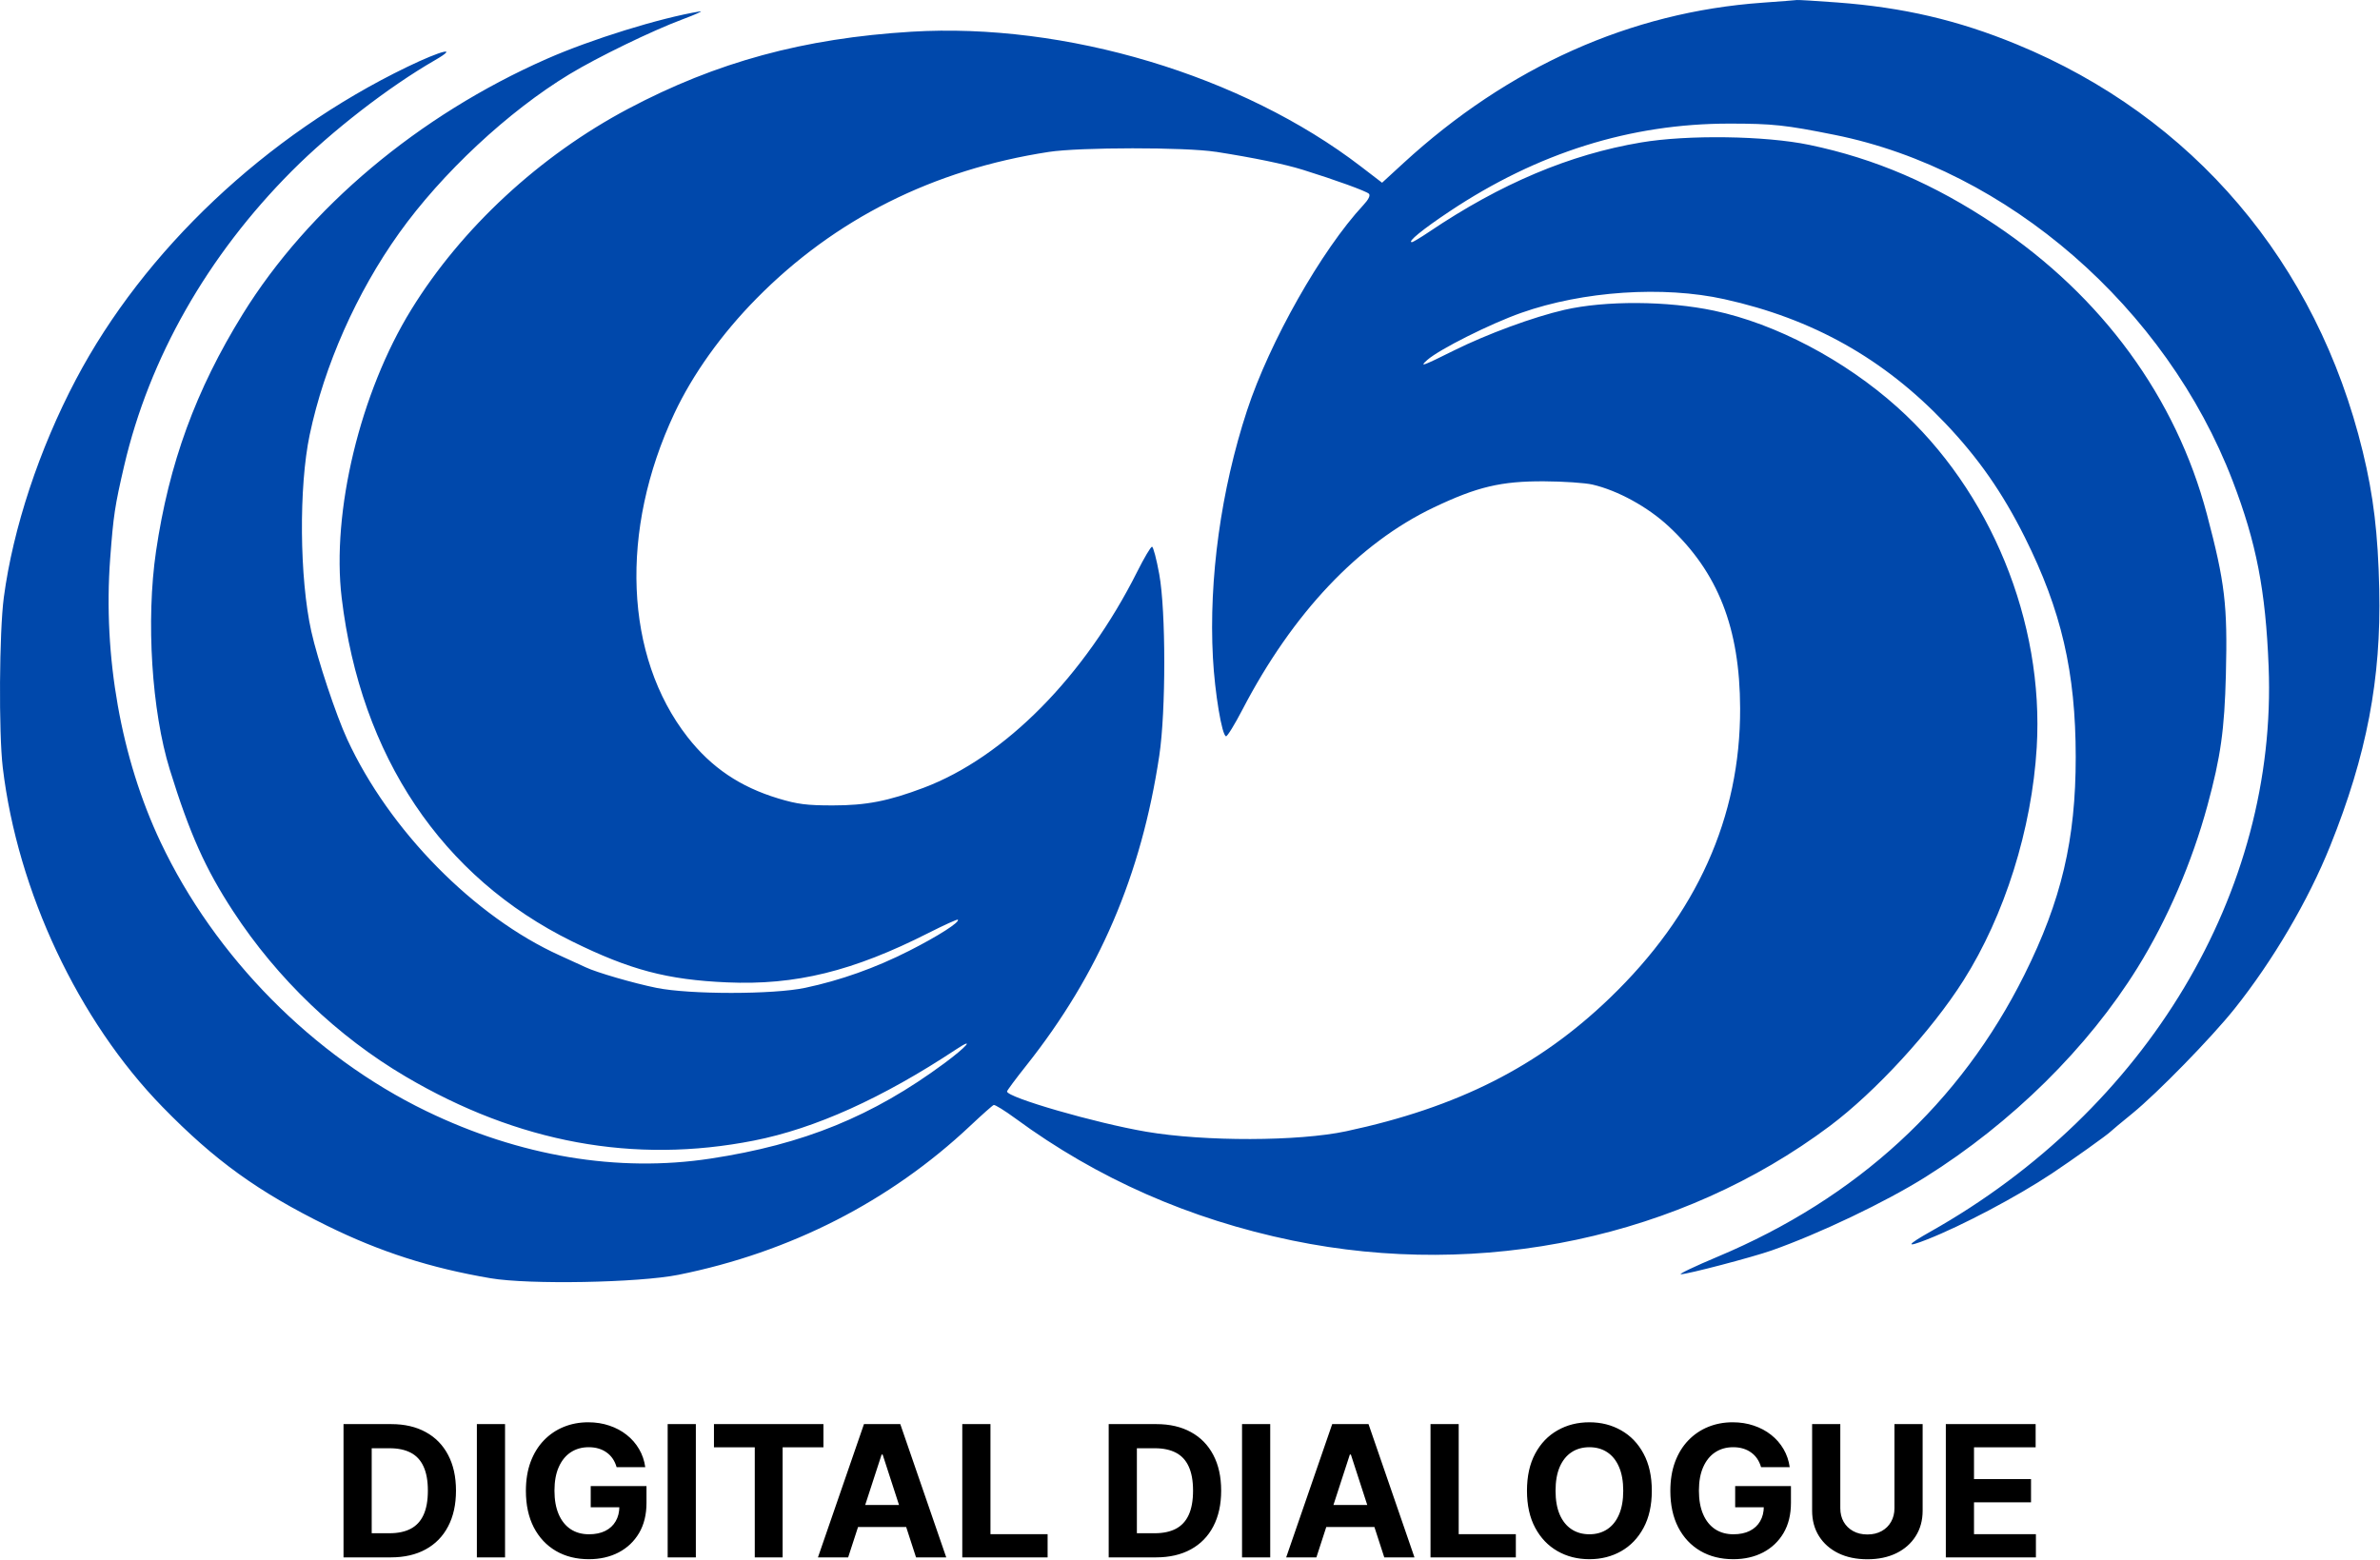
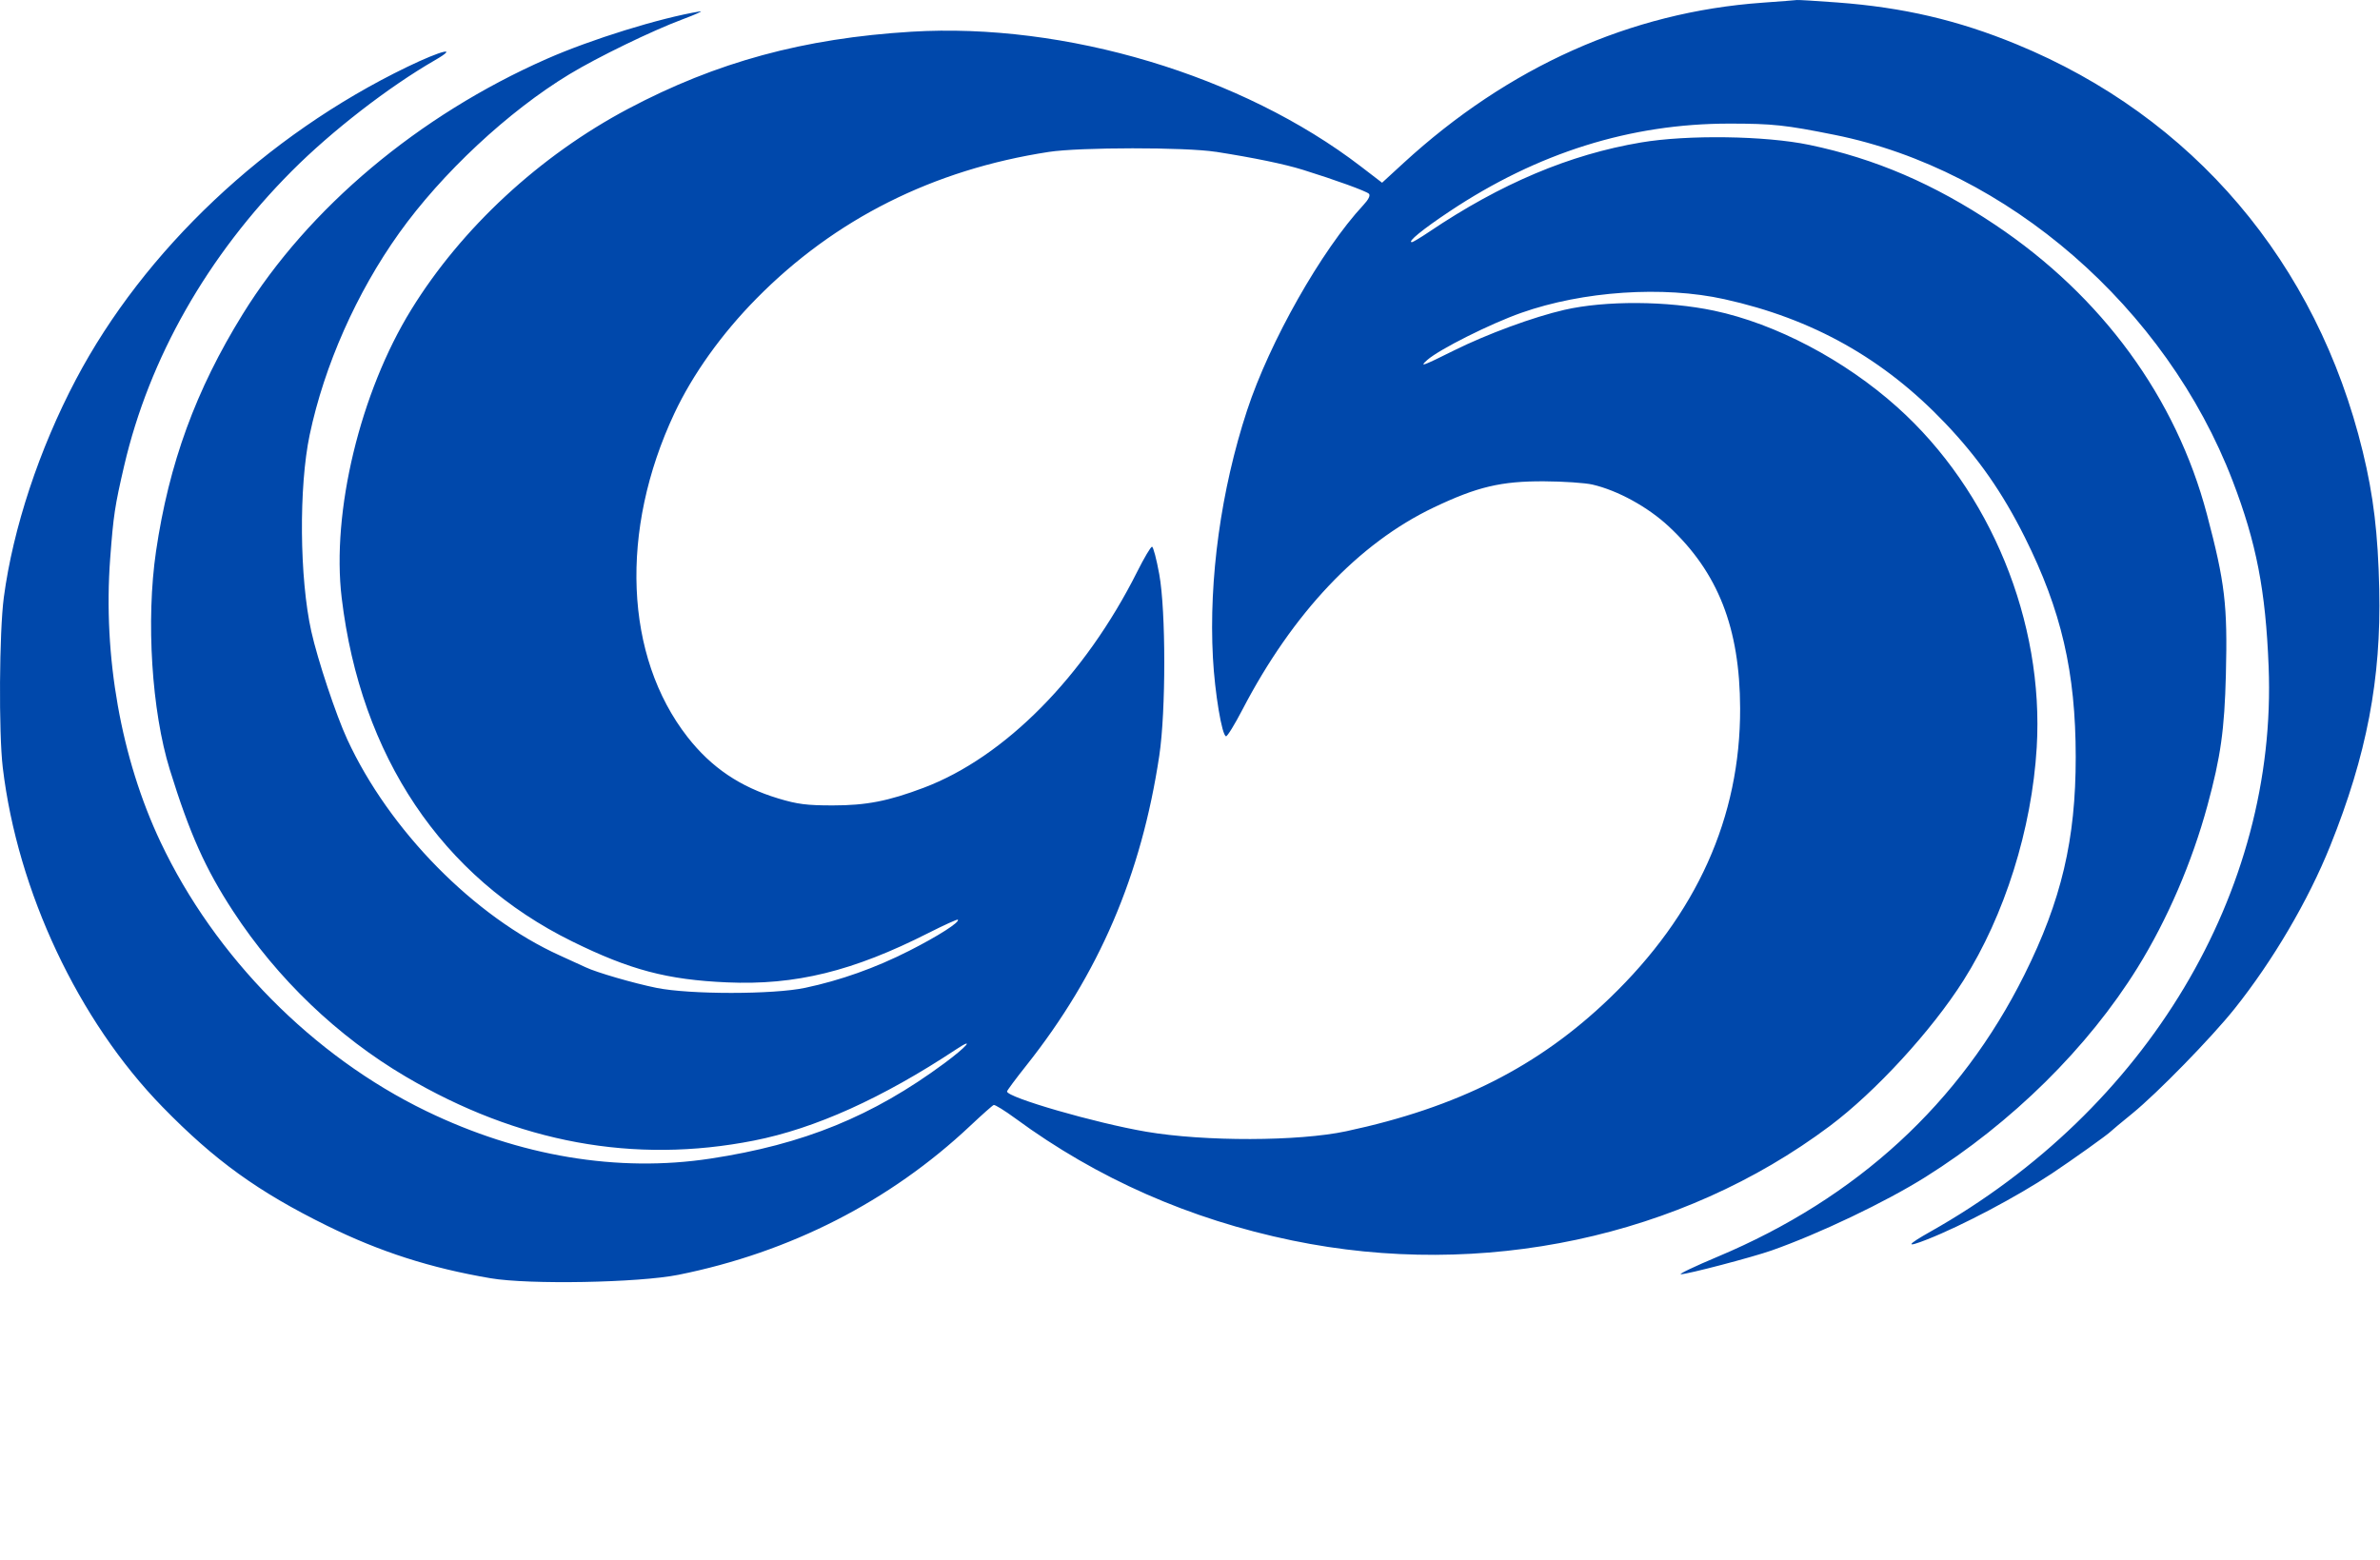
<svg xmlns="http://www.w3.org/2000/svg" width="883" height="579" viewBox="0 0 883 579" fill="none">
  <path fill-rule="evenodd" clip-rule="evenodd" d="M653.791 1.008C604.951 4.488 559.631 24.758 520.621 60.588L512.761 67.808L504.891 61.768C460.821 27.938 395.311 8.298 338.141 11.768C298.211 14.198 265.801 23.018 233.061 40.368C200.271 57.748 171.251 84.608 152.571 114.908C133.641 145.598 122.941 189.978 126.771 221.878C133.831 280.668 163.931 325.538 212.281 349.348C233.751 359.928 247.541 363.578 269.721 364.548C295.131 365.668 316.441 360.428 344.561 346.168C350.291 343.268 355.151 341.068 355.361 341.278C356.231 342.148 348.111 347.348 337.311 352.828C324.791 359.188 311.801 363.808 298.681 366.578C286.861 369.078 255.901 369.078 243.581 366.588C235.121 364.878 221.241 360.848 217.271 358.938C216.171 358.408 211.901 356.458 207.781 354.598C175.981 340.228 144.421 308.158 128.831 274.368C124.651 265.308 117.851 244.868 115.491 234.278C111.111 214.578 110.831 180.628 114.891 161.368C120.321 135.608 132.301 108.588 148.101 86.468C163.951 64.278 188.581 41.288 211.211 27.578C221.701 21.218 241.871 11.418 253.241 7.168C258.191 5.318 261.111 3.988 259.731 4.218C244.811 6.678 219.401 14.558 202.811 21.868C155.321 42.798 114.461 77.128 90.051 116.578C72.621 144.758 62.671 171.988 57.881 204.618C54.141 230.148 56.271 263.888 63.001 285.608C70.371 309.378 76.211 322.438 86.531 338.208C102.911 363.238 125.201 384.598 150.511 399.508C192.231 424.088 235.291 432.008 279.701 423.258C302.391 418.788 327.331 407.538 354.861 389.328C361.861 384.708 358.651 388.438 350.371 394.558C323.741 414.248 298.161 424.678 263.601 429.938C229.241 435.178 192.771 429.078 158.151 412.308C116.101 391.938 79.711 355.088 59.571 312.488C44.901 281.458 38.171 243.508 40.881 207.208C42.081 191.218 42.601 187.758 46.061 172.868C55.371 132.858 76.951 94.898 108.291 63.438C123.051 48.628 144.151 32.278 161.301 22.378C170.551 17.038 163.861 18.638 151.071 24.828C98.661 50.178 53.481 92.818 28.151 140.858C14.551 166.658 4.831 196.018 1.421 221.658C-0.279 234.408 -0.509 271.968 1.031 284.858C6.521 330.818 29.051 378.708 60.251 410.728C79.651 430.628 95.701 442.228 121.371 454.868C141.031 464.548 159.711 470.548 182.001 474.338C196.301 476.768 236.961 476.018 251.721 473.058C293.151 464.728 330.181 445.818 359.971 417.768C364.291 413.698 368.211 410.218 368.671 410.048C369.131 409.878 372.781 412.138 376.791 415.078C407.081 437.338 441.431 452.478 479.471 460.338C549.891 474.898 623.751 459.158 678.861 417.858C695.851 405.128 716.671 382.448 728.441 363.868C743.741 339.708 753.821 307.648 755.641 277.368C758.431 230.748 738.481 182.048 703.881 151.068C684.331 133.558 658.801 120.118 635.931 115.288C618.581 111.618 595.601 111.498 580.421 114.978C568.881 117.628 551.721 123.948 539.391 130.078C527.761 135.868 526.401 136.348 529.531 133.578C533.981 129.638 552.921 120.138 564.381 116.098C587.331 107.998 617.071 105.998 639.781 111.028C672.541 118.278 698.881 133.078 721.691 157.038C733.981 169.948 742.931 182.778 751.221 199.368C764.781 226.518 770.091 249.408 770.111 280.878C770.131 311.538 764.811 334.148 751.061 361.738C727.331 409.358 688.961 444.628 637.281 466.338C628.761 469.918 622.621 472.848 623.621 472.858C625.981 472.878 650.121 466.548 657.261 464.038C674.961 457.808 699.521 446.088 714.331 436.798C746.431 416.658 774.621 388.818 793.061 359.068C804.101 341.248 813.261 319.988 818.991 298.878C823.901 280.808 825.301 270.828 825.821 250.338C826.471 224.488 825.491 216.238 818.791 190.878C807.331 147.518 779.831 109.908 740.171 83.388C717.511 68.238 695.671 58.848 671.251 53.758C654.961 50.368 626.111 49.948 608.821 52.868C582.361 57.328 556.801 68.118 530.211 86.038C527.081 88.148 524.201 89.868 523.811 89.868C521.971 89.868 527.811 85.098 537.841 78.418C570.451 56.688 604.941 45.868 641.581 45.868C657.641 45.868 662.481 46.388 680.721 50.058C744.831 62.958 803.631 114.088 828.311 178.398C837.131 201.388 840.571 219.088 841.681 247.368C844.981 330.868 796.541 411.798 716.191 457.048C707.251 462.088 706.821 463.168 715.051 459.918C728.001 454.808 748.251 444.098 761.141 435.548C768.701 430.528 782.191 420.898 783.121 419.858C783.401 419.548 786.991 416.548 791.111 413.198C800.371 405.658 820.461 385.078 829.011 374.368C843.231 356.558 856.401 334.148 864.541 313.868C878.091 280.148 883.461 251.998 882.721 218.648C882.261 198.008 880.591 183.998 876.611 167.618C859.581 97.438 813.631 43.358 748.141 16.428C726.371 7.468 706.091 2.738 681.661 0.918C673.941 0.338 667.201 -0.062 666.681 0.008C666.161 0.088 660.341 0.538 653.751 1.008H653.791ZM451.011 56.318C465.471 58.588 476.511 60.878 483.471 63.038C495.341 66.728 506.911 70.928 507.881 71.898C508.491 72.508 507.751 74.028 505.811 76.108C490.301 92.788 471.031 126.818 462.651 152.358C453.001 181.758 448.431 214.858 450.001 244.048C450.701 257.128 453.351 272.968 454.871 273.218C455.351 273.298 458.081 268.858 460.941 263.358C479.601 227.488 504.121 201.568 531.921 188.318C548.031 180.638 556.931 178.528 572.871 178.608C580.011 178.638 588.091 179.188 590.811 179.818C600.211 181.998 611.361 188.118 619.141 195.368C637.431 212.418 645.511 233.028 645.601 262.868C645.721 303.278 629.501 339.328 597.231 370.368C570.801 395.798 540.811 410.948 499.461 419.788C481.751 423.568 446.981 423.658 425.311 419.968C406.501 416.768 373.571 407.248 373.621 405.028C373.621 404.668 376.851 400.328 380.781 395.378C407.711 361.448 423.441 324.778 430.111 280.378C432.581 263.958 432.571 226.748 430.101 213.128C429.081 207.488 427.861 202.878 427.401 202.878C426.941 202.878 424.491 207.008 421.961 212.058C402.451 250.948 372.811 280.958 342.671 292.338C329.521 297.298 321.381 298.878 309.001 298.878C299.291 298.878 295.841 298.438 288.761 296.298C274.531 291.998 263.941 284.828 255.091 273.518C231.681 243.568 229.781 196.828 250.201 153.388C257.031 138.858 267.711 123.918 280.641 110.798C309.721 81.278 346.231 62.958 389.091 56.378C400.601 54.608 439.871 54.588 451.021 56.338L451.011 56.318Z" fill="#0048AB" />
-   <path d="M144.98 577.921H127.449V528.466H145.125C150.099 528.466 154.381 529.457 157.971 531.437C161.561 533.401 164.322 536.226 166.254 539.912C168.202 543.599 169.176 548.01 169.176 553.145C169.176 558.297 168.202 562.724 166.254 566.427C164.322 570.129 161.545 572.971 157.923 574.951C154.317 576.931 150.003 577.921 144.98 577.921ZM137.905 568.962H144.545C147.636 568.962 150.236 568.415 152.345 567.32C154.47 566.209 156.064 564.495 157.126 562.177C158.205 559.842 158.744 556.832 158.744 553.145C158.744 549.491 158.205 546.505 157.126 544.187C156.064 541.868 154.478 540.162 152.369 539.067C150.26 537.973 147.66 537.425 144.569 537.425H137.905V568.962ZM187.377 528.466V577.921H176.921V528.466H187.377ZM228.772 544.452C228.434 543.277 227.959 542.239 227.348 541.337C226.736 540.42 225.987 539.647 225.102 539.019C224.233 538.375 223.235 537.884 222.108 537.546C220.997 537.208 219.765 537.039 218.413 537.039C215.886 537.039 213.664 537.667 211.748 538.922C209.849 540.178 208.368 542.005 207.305 544.404C206.243 546.787 205.711 549.7 205.711 553.145C205.711 556.591 206.235 559.52 207.281 561.935C208.327 564.35 209.808 566.193 211.724 567.465C213.64 568.721 215.902 569.349 218.51 569.349C220.876 569.349 222.896 568.93 224.571 568.093C226.261 567.24 227.549 566.04 228.434 564.495C229.336 562.949 229.787 561.122 229.787 559.013L231.912 559.327H219.162V551.455H239.856V557.685C239.856 562.032 238.939 565.767 237.103 568.89C235.268 571.997 232.741 574.395 229.521 576.086C226.301 577.76 222.615 578.597 218.461 578.597C213.825 578.597 209.752 577.575 206.243 575.53C202.733 573.47 199.996 570.548 198.032 566.765C196.084 562.966 195.11 558.458 195.11 553.242C195.11 549.233 195.69 545.66 196.849 542.52C198.024 539.365 199.666 536.693 201.775 534.503C203.884 532.314 206.339 530.648 209.14 529.505C211.941 528.362 214.976 527.79 218.244 527.79C221.045 527.79 223.653 528.201 226.068 529.022C228.483 529.827 230.624 530.97 232.491 532.451C234.375 533.932 235.912 535.695 237.103 537.739C238.295 539.768 239.059 542.005 239.397 544.452H228.772ZM258.166 528.466V577.921H247.71V528.466H258.166ZM264.885 537.087V528.466H305.502V537.087H290.361V577.921H280.026V537.087H264.885ZM314.672 577.921H303.467L320.54 528.466H334.014L351.063 577.921H339.858L327.47 539.768H327.084L314.672 577.921ZM313.972 558.482H340.438V566.644H313.972V558.482ZM357.015 577.921V528.466H367.471V569.3H388.673V577.921H357.015ZM428.867 577.921H411.335V528.466H429.011C433.986 528.466 438.268 529.457 441.858 531.437C445.448 533.401 448.209 536.226 450.141 539.912C452.089 543.599 453.063 548.01 453.063 553.145C453.063 558.297 452.089 562.724 450.141 566.427C448.209 570.129 445.432 572.971 441.81 574.951C438.204 576.931 433.889 577.921 428.867 577.921ZM421.791 568.962H428.432C431.523 568.962 434.123 568.415 436.232 567.32C438.357 566.209 439.95 564.495 441.013 562.177C442.091 559.842 442.631 556.832 442.631 553.145C442.631 549.491 442.091 546.505 441.013 544.187C439.95 541.868 438.365 540.162 436.256 539.067C434.147 537.973 431.547 537.425 428.456 537.425H421.791V568.962ZM471.264 528.466V577.921H460.808V528.466H471.264ZM488.391 577.921H477.186L494.259 528.466H507.733L524.781 577.921H513.577L501.189 539.768H500.803L488.391 577.921ZM487.69 558.482H514.156V566.644H487.69V558.482ZM530.734 577.921V528.466H541.19V569.3H562.391V577.921H530.734ZM612.836 553.194C612.836 558.587 611.814 563.175 609.769 566.958C607.741 570.741 604.972 573.631 601.462 575.627C597.969 577.607 594.041 578.597 589.678 578.597C585.283 578.597 581.339 577.599 577.846 575.603C574.353 573.607 571.592 570.717 569.563 566.934C567.535 563.151 566.521 558.571 566.521 553.194C566.521 547.801 567.535 543.213 569.563 539.43C571.592 535.646 574.353 532.765 577.846 530.785C581.339 528.788 585.283 527.79 589.678 527.79C594.041 527.79 597.969 528.788 601.462 530.785C604.972 532.765 607.741 535.646 609.769 539.43C611.814 543.213 612.836 547.801 612.836 553.194ZM602.235 553.194C602.235 549.7 601.712 546.754 600.666 544.356C599.635 541.957 598.178 540.138 596.295 538.898C594.411 537.659 592.206 537.039 589.678 537.039C587.151 537.039 584.945 537.659 583.062 538.898C581.178 540.138 579.713 541.957 578.667 544.356C577.637 546.754 577.122 549.7 577.122 553.194C577.122 556.687 577.637 559.633 578.667 562.032C579.713 564.43 581.178 566.25 583.062 567.489C584.945 568.729 587.151 569.349 589.678 569.349C592.206 569.349 594.411 568.729 596.295 567.489C598.178 566.25 599.635 564.43 600.666 562.032C601.712 559.633 602.235 556.687 602.235 553.194ZM653.375 544.452C653.037 543.277 652.561 542.239 651.949 541.337C651.338 540.42 650.589 539.647 649.704 539.019C648.834 538.375 647.836 537.884 646.709 537.546C645.598 537.208 644.368 537.039 643.016 537.039C640.488 537.039 638.266 537.667 636.35 538.922C634.45 540.178 632.969 542.005 631.907 544.404C630.844 546.787 630.313 549.7 630.313 553.145C630.313 556.591 630.836 559.52 631.883 561.935C632.929 564.35 634.41 566.193 636.326 567.465C638.241 568.721 640.503 569.349 643.111 569.349C645.478 569.349 647.498 568.93 649.172 568.093C650.863 567.24 652.151 566.04 653.036 564.495C653.937 562.949 654.388 561.122 654.388 559.013L656.513 559.327H643.763V551.455H664.458V557.685C664.458 562.032 663.54 565.767 661.705 568.89C659.87 571.997 657.342 574.395 654.123 576.086C650.903 577.76 647.216 578.597 643.063 578.597C638.427 578.597 634.354 577.575 630.844 575.53C627.335 573.47 624.598 570.548 622.634 566.765C620.686 562.966 619.712 558.458 619.712 553.242C619.712 549.233 620.292 545.66 621.451 542.52C622.626 539.365 624.268 536.693 626.377 534.503C628.486 532.314 630.941 530.648 633.742 529.505C636.543 528.362 639.578 527.79 642.846 527.79C645.647 527.79 648.255 528.201 650.669 529.022C653.084 529.827 655.226 530.97 657.094 532.451C658.977 533.932 660.514 535.695 661.705 537.739C662.896 539.768 663.662 542.005 664 544.452H653.375ZM702.859 528.466H713.315V560.583C713.315 564.189 712.453 567.344 710.731 570.049C709.024 572.753 706.634 574.862 703.559 576.376C700.484 577.873 696.902 578.621 692.813 578.621C688.708 578.621 685.118 577.873 682.043 576.376C678.969 574.862 676.578 572.753 674.872 570.049C673.165 567.344 672.312 564.189 672.312 560.583V528.466H682.768V559.689C682.768 561.573 683.179 563.247 684 564.712C684.837 566.177 686.013 567.328 687.526 568.165C689.039 569.002 690.801 569.421 692.813 569.421C694.842 569.421 696.604 569.002 698.102 568.165C699.615 567.328 700.783 566.177 701.604 564.712C702.441 563.247 702.859 561.573 702.859 559.689V528.466ZM721.917 577.921V528.466H755.241V537.087H732.373V548.871H753.527V557.492H732.373V569.3H755.339V577.921H721.917Z" fill="black" />
</svg>